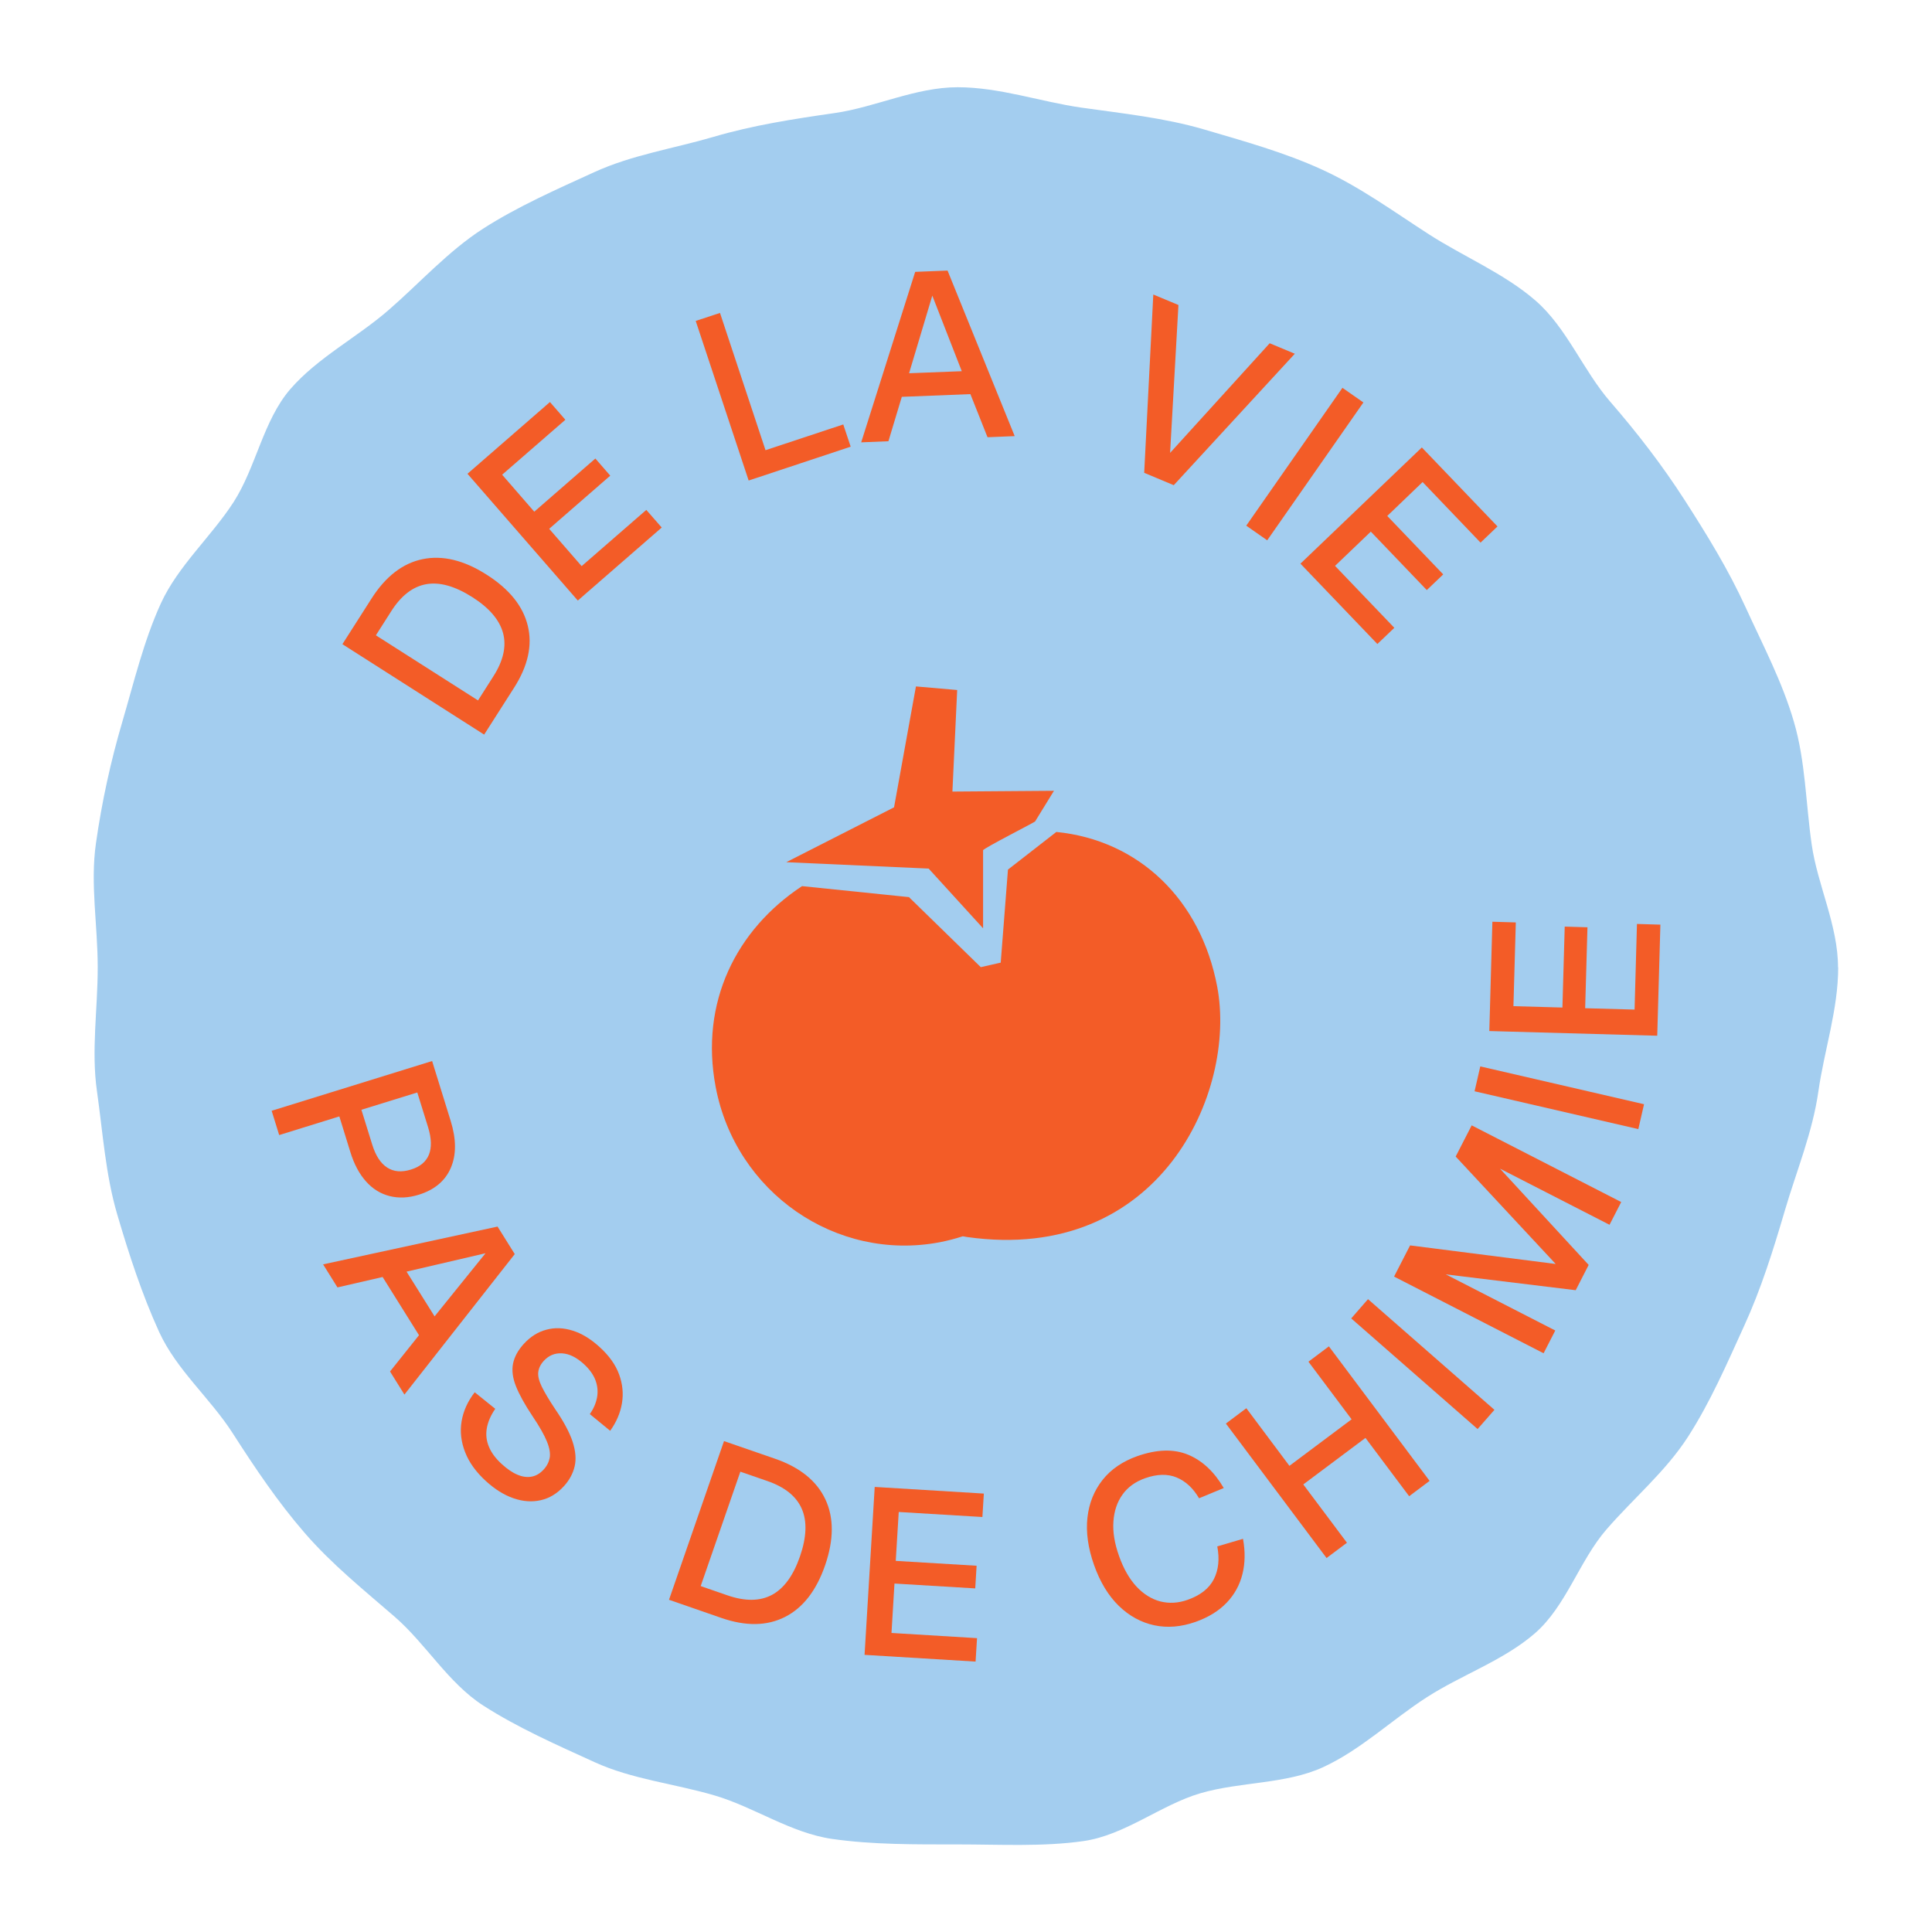
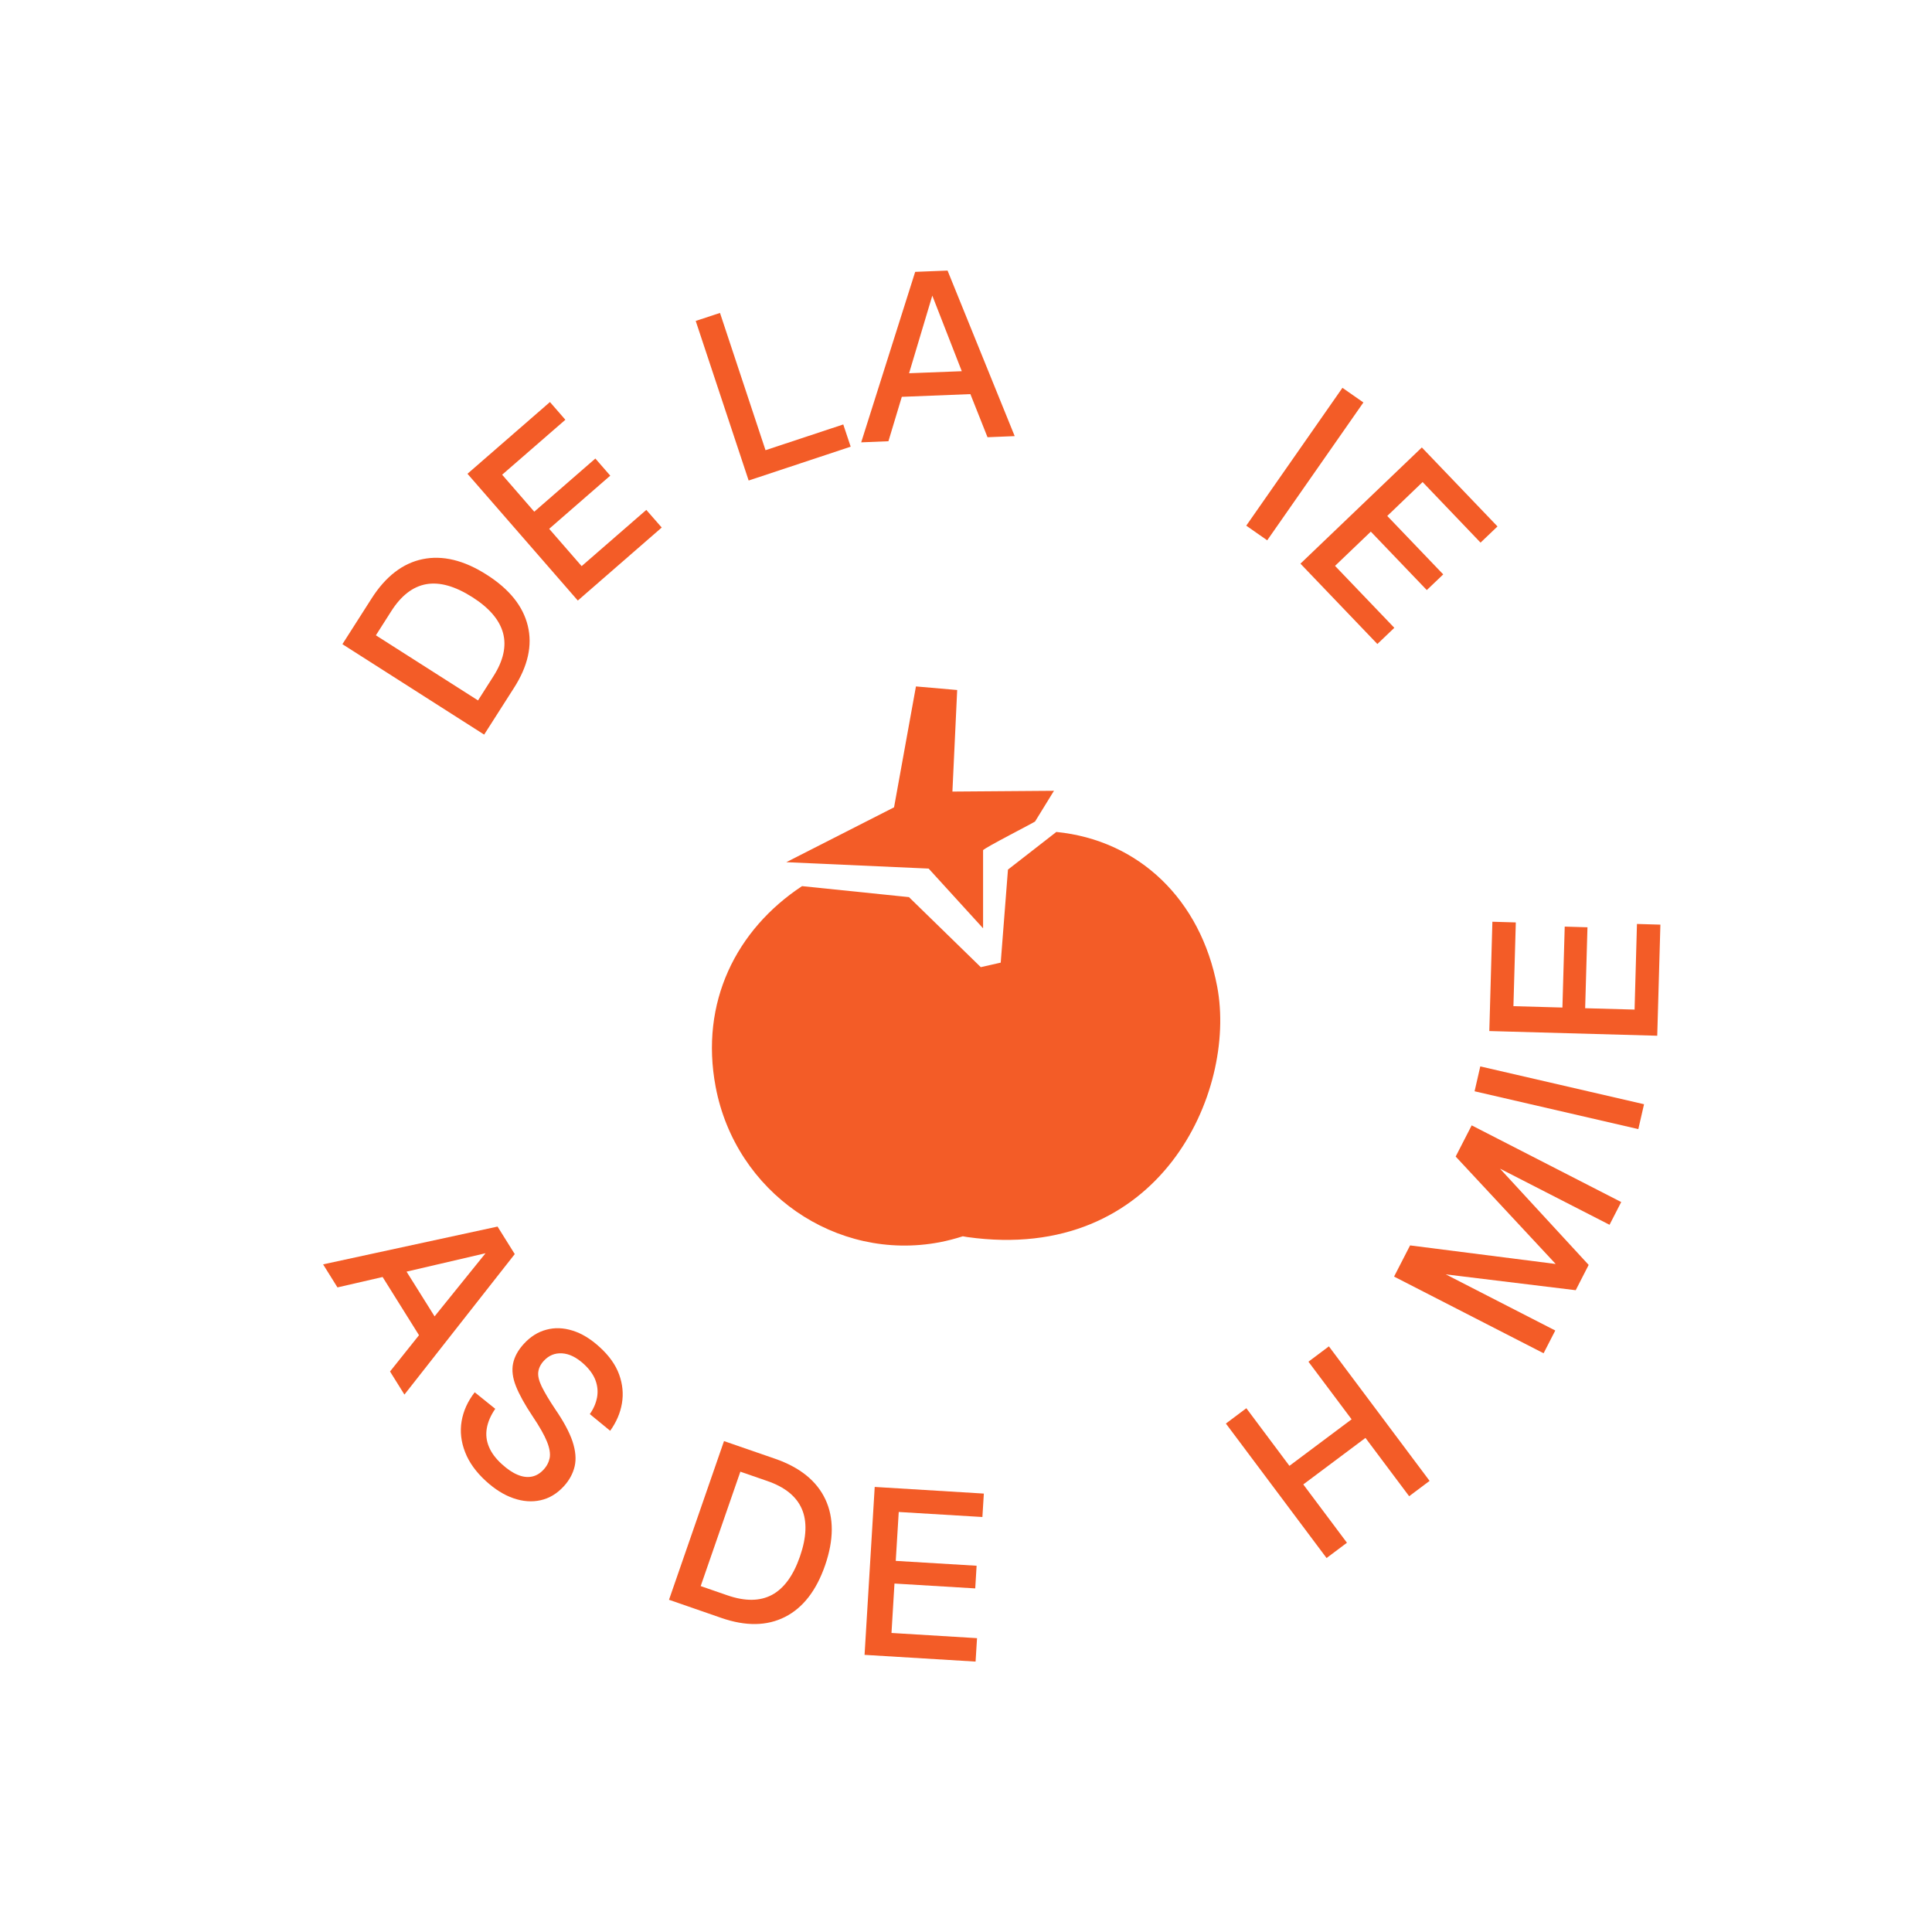
<svg xmlns="http://www.w3.org/2000/svg" id="Calque_1" data-name="Calque 1" viewBox="0 0 226.77 226.77">
  <defs>
    <style>
      .cls-1 {
        fill: #f35c27;
      }

      .cls-2 {
        fill: #a3cdef;
      }
    </style>
  </defs>
-   <path class="cls-2" d="M215.76,113.53c0,4.94-1.64,9.78-2.32,14.53-.69,4.87-2.57,9.36-3.93,13.99-1.38,4.7-2.8,9.24-4.81,13.63-2.03,4.45-3.94,8.87-6.56,12.95-2.64,4.1-6.4,7.22-9.58,10.89-3.19,3.68-4.73,9.01-8.41,12.2-3.67,3.18-8.58,4.86-12.68,7.5-4.08,2.62-7.74,6.17-12.18,8.21-4.4,2.01-9.7,1.68-14.41,3.06-4.62,1.36-8.85,4.92-13.72,5.61-4.75.68-9.81.39-14.75.39s-9.96.04-14.71-.64c-4.87-.69-9.21-3.76-13.83-5.11-4.7-1.38-9.67-1.89-14.07-3.9-4.45-2.03-9-4.03-13.08-6.65-4.1-2.64-6.71-7.22-10.38-10.41-3.68-3.19-7.38-6.16-10.57-9.84-3.18-3.67-5.82-7.61-8.46-11.72s-6.6-7.44-8.63-11.88c-2.01-4.4-3.55-9.13-4.93-13.83-1.36-4.62-1.68-9.57-2.37-14.44-.68-4.75.09-9.59.09-14.53s-.89-9.79-.21-14.54c.69-4.87,1.73-9.62,3.09-14.25,1.38-4.7,2.52-9.52,4.53-13.92s5.91-7.83,8.54-11.9c2.64-4.1,3.48-9.59,6.66-13.26,3.19-3.68,7.82-6.06,11.5-9.25,3.67-3.18,7.01-6.93,11.11-9.57,4.08-2.62,8.64-4.62,13.08-6.65s9.3-2.76,14-4.14c4.62-1.36,9.34-2.09,14.21-2.79,4.75-.68,9.48-3.03,14.42-3.03s9.76,1.71,14.51,2.39c4.87.69,9.75,1.2,14.37,2.55,4.7,1.38,9.49,2.71,13.88,4.72,4.45,2.03,8.46,4.96,12.54,7.59s8.85,4.6,12.52,7.78c3.68,3.19,5.6,8.22,8.79,11.89,3.18,3.67,6.09,7.44,8.73,11.54,2.62,4.08,5.13,8.15,7.16,12.6s4.29,8.71,5.66,13.42c1.36,4.62,1.39,9.54,2.09,14.41.68,4.75,3.09,9.48,3.09,14.42Z" />
  <g>
    <g>
      <path class="cls-1" d="M115.39,108.96v-9.16c0-.21,6.26-3.39,6.11-3.39l2.21-3.59-11.92.09.56-11.92-4.84-.42-2.57,14.19-12.65,6.44,16.71.75,6.39,7.01Z" />
      <path class="cls-1" d="M142.87,115.81c-1.93-10.21-9.18-17.19-18.88-18.16l-5.68,4.42-.85,10.92-2.34.53-8.43-8.22-12.55-1.29c-7.74,5.11-12.01,13.66-10.14,23.56,2.34,12.38,14.12,20.55,26.3,18.24.93-.18,1.83-.42,2.71-.7.17.03.35.06.52.09,22.61,3.18,31.68-17.01,29.34-29.39Z" />
    </g>
    <g>
      <g>
        <path class="cls-1" d="M56.82,86.22l-16.63-10.61,3.41-5.34c1.66-2.61,3.67-4.16,6.01-4.64,2.34-.48,4.85.12,7.52,1.83,2.66,1.69,4.26,3.69,4.82,5.99.56,2.3.02,4.73-1.62,7.29l-3.5,5.48ZM56.11,82.21l1.79-2.81c1.18-1.84,1.56-3.54,1.15-5.08s-1.61-2.96-3.61-4.23c-2.03-1.29-3.83-1.8-5.41-1.52-1.57.28-2.95,1.34-4.12,3.19l-1.79,2.81,12,7.65Z" />
        <path class="cls-1" d="M67.82,70.49l-12.95-14.88,9.68-8.42,1.81,2.08-7.42,6.45,3.77,4.34,7.17-6.24,1.75,2.01-7.17,6.24,3.81,4.38,7.59-6.6,1.81,2.07-9.85,8.57Z" />
        <path class="cls-1" d="M87.87,56.39l-6.21-18.72,2.85-.94,5.86,17.67-2.02-1.06,10.63-3.52.87,2.61-11.97,3.97Z" />
        <path class="cls-1" d="M101.09,51.9l6.33-19.99,3.8-.15,7.88,19.43-3.19.13-2.01-5.06-8.05.32-1.57,5.21-3.19.13ZM106.7,43.81l6.19-.24-3.46-8.87-2.73,9.12Z" />
-         <path class="cls-1" d="M134.3,55.51l1.07-20.94,2.95,1.23-.98,17.36,11.69-12.87,2.95,1.23-14.21,15.43-3.46-1.45Z" />
        <path class="cls-1" d="M146.28,61.7l11.29-16.18,2.46,1.72-11.29,16.18-2.46-1.72Z" />
        <path class="cls-1" d="M152.64,66.16l14.25-13.64,8.88,9.27-1.99,1.9-6.8-7.11-4.15,3.98,6.57,6.86-1.93,1.84-6.57-6.86-4.2,4.02,6.96,7.27-1.99,1.9-9.03-9.43Z" />
      </g>
      <g>
-         <path class="cls-1" d="M31.88,130.38l18.84-5.84,2.18,7.03c.67,2.16.67,4,.01,5.52-.66,1.52-1.91,2.57-3.75,3.14-1.22.38-2.36.43-3.43.16-1.06-.27-1.99-.84-2.77-1.72-.78-.87-1.4-2.02-1.84-3.46l-1.29-4.17-7.06,2.19-.89-2.87ZM42.42,130.26l1.27,4.09c.4,1.29.98,2.19,1.75,2.69.77.5,1.7.58,2.79.24,1.08-.33,1.78-.92,2.12-1.76.33-.84.3-1.9-.1-3.2l-1.27-4.09-6.56,2.03Z" />
        <path class="cls-1" d="M37.91,148.41l20.49-4.44,2.02,3.23-12.95,16.49-1.69-2.71,3.4-4.26-4.27-6.83-5.3,1.22-1.69-2.71ZM47.72,149.26l3.29,5.25,5.98-7.41-9.27,2.16Z" />
        <path class="cls-1" d="M57.03,173.84c-1.16-1.06-1.98-2.2-2.44-3.4-.47-1.2-.61-2.41-.41-3.61.2-1.2.71-2.34,1.54-3.41l2.41,1.94c-.53.77-.86,1.53-.99,2.28-.13.75-.05,1.47.25,2.18.29.71.8,1.39,1.53,2.05.63.57,1.24.99,1.83,1.23.59.25,1.14.32,1.66.22.52-.1.99-.38,1.4-.83.38-.41.61-.87.71-1.37.09-.5-.01-1.14-.32-1.91-.31-.77-.88-1.78-1.71-3.01-.9-1.35-1.54-2.51-1.93-3.49-.39-.98-.5-1.87-.34-2.66.16-.79.58-1.57,1.27-2.32.76-.83,1.64-1.39,2.62-1.65.98-.27,2.01-.24,3.09.1,1.08.33,2.14.98,3.19,1.94,1.11,1.01,1.87,2.08,2.28,3.21.41,1.13.52,2.26.33,3.39-.19,1.13-.65,2.2-1.38,3.22l-2.39-1.96c.44-.62.72-1.28.85-1.96.12-.68.06-1.35-.19-2.02-.25-.66-.71-1.3-1.38-1.91-.85-.77-1.69-1.19-2.54-1.24-.84-.05-1.55.24-2.14.88-.38.41-.59.85-.65,1.31-.06.46.08,1.03.4,1.7.33.67.85,1.56,1.58,2.65.99,1.44,1.67,2.7,2.04,3.8.36,1.1.45,2.07.25,2.92-.2.85-.62,1.63-1.27,2.34-.79.86-1.69,1.41-2.72,1.64-1.02.23-2.09.15-3.19-.23-1.11-.38-2.19-1.06-3.24-2.02Z" />
        <path class="cls-1" d="M78.52,187.79l6.46-18.64,5.99,2.07c2.92,1.01,4.89,2.6,5.91,4.77,1.01,2.16,1,4.74-.03,7.73-1.03,2.98-2.6,5-4.71,6.07-2.11,1.07-4.59,1.11-7.46.12l-6.14-2.13ZM82.25,186.17l3.15,1.09c2.07.71,3.8.69,5.21-.06,1.41-.76,2.5-2.25,3.28-4.49.79-2.28.86-4.15.22-5.61-.64-1.47-1.99-2.56-4.06-3.27l-3.15-1.09-4.66,13.44Z" />
        <path class="cls-1" d="M101.48,194.22l1.19-19.69,12.81.78-.17,2.75-9.82-.59-.35,5.74,9.49.57-.16,2.66-9.48-.57-.35,5.8,10.04.61-.17,2.75-13.04-.79Z" />
-         <path class="cls-1" d="M140.33,190.37c-1.68.59-3.29.73-4.84.4-1.55-.33-2.94-1.09-4.17-2.28-1.23-1.2-2.2-2.8-2.91-4.81-.7-1.99-.96-3.84-.77-5.55.19-1.71.79-3.18,1.78-4.43.99-1.25,2.35-2.17,4.06-2.78,2.3-.81,4.3-.87,5.98-.17,1.68.7,3.07,2.01,4.18,3.91l-2.9,1.2c-.7-1.19-1.57-2-2.63-2.44-1.06-.44-2.3-.41-3.71.09-1.13.4-2.02,1.04-2.64,1.91-.63.87-.98,1.92-1.07,3.15-.09,1.23.13,2.59.66,4.07.52,1.48,1.21,2.68,2.04,3.58.84.9,1.78,1.48,2.81,1.75,1.04.26,2.1.2,3.2-.19,1.5-.53,2.53-1.34,3.08-2.43.55-1.09.68-2.37.4-3.84l3.02-.89c.27,1.49.25,2.88-.07,4.15-.32,1.27-.93,2.39-1.85,3.35-.92.96-2.13,1.71-3.65,2.25Z" />
        <path class="cls-1" d="M155.71,182.88l-11.82-15.79,2.4-1.8,5.69,7.61-1.79.02,9.61-7.19-.52,1.71-5.7-7.61,2.4-1.8,11.82,15.79-2.4,1.8-5.76-7.69,1.79-.02-9.61,7.19.52-1.71,5.76,7.69-2.4,1.8Z" />
-         <path class="cls-1" d="M173.44,167.74l-14.84-12.99,1.97-2.26,14.84,12.99-1.98,2.26Z" />
        <path class="cls-1" d="M181.18,158.84l-17.55-9,1.88-3.66,17.09,2.18-11.74-12.61,1.88-3.66,17.55,9-1.37,2.67-12.86-6.59,10.41,11.3-1.52,2.97-15.25-1.86,12.85,6.59-1.37,2.67Z" />
        <path class="cls-1" d="M192.3,132.53l-19.22-4.44.67-2.92,19.22,4.44-.67,2.92Z" />
        <path class="cls-1" d="M194.53,121.57l-19.72-.55.36-12.83,2.75.08-.28,9.83,5.75.16.27-9.5,2.67.08-.27,9.5,5.8.16.28-10.05,2.75.08-.37,13.05Z" />
      </g>
    </g>
  </g>
</svg>